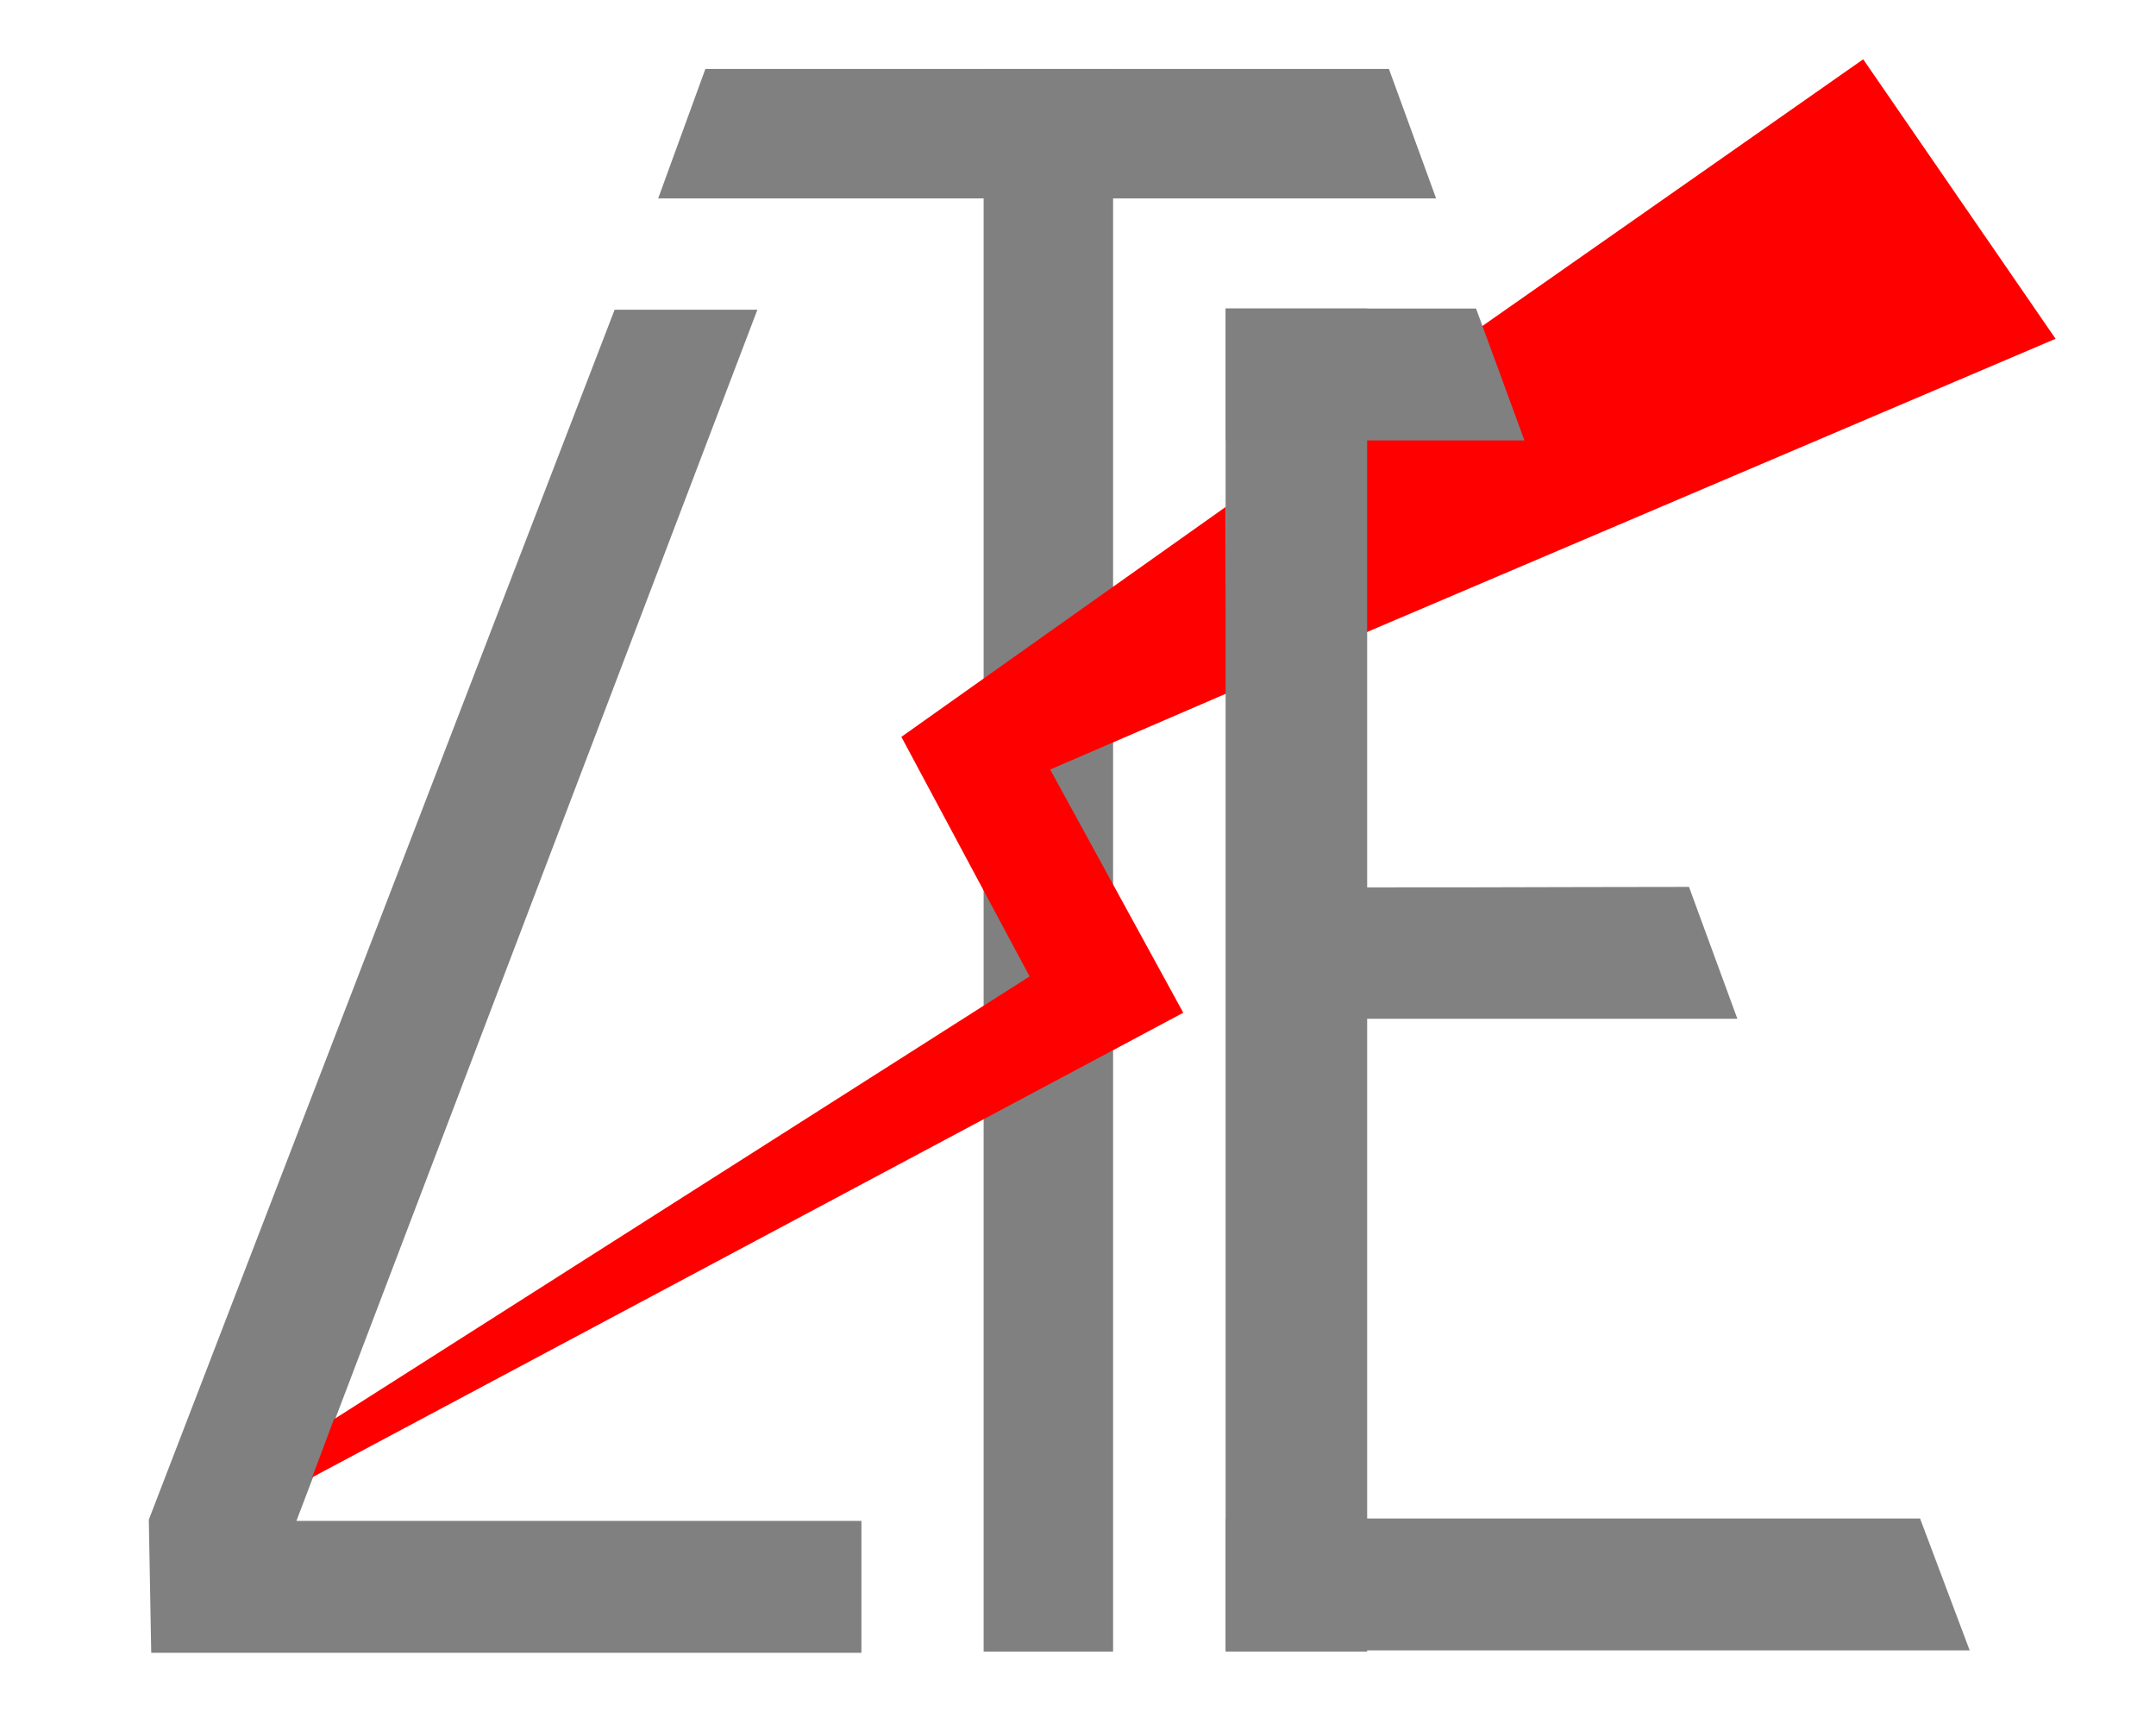
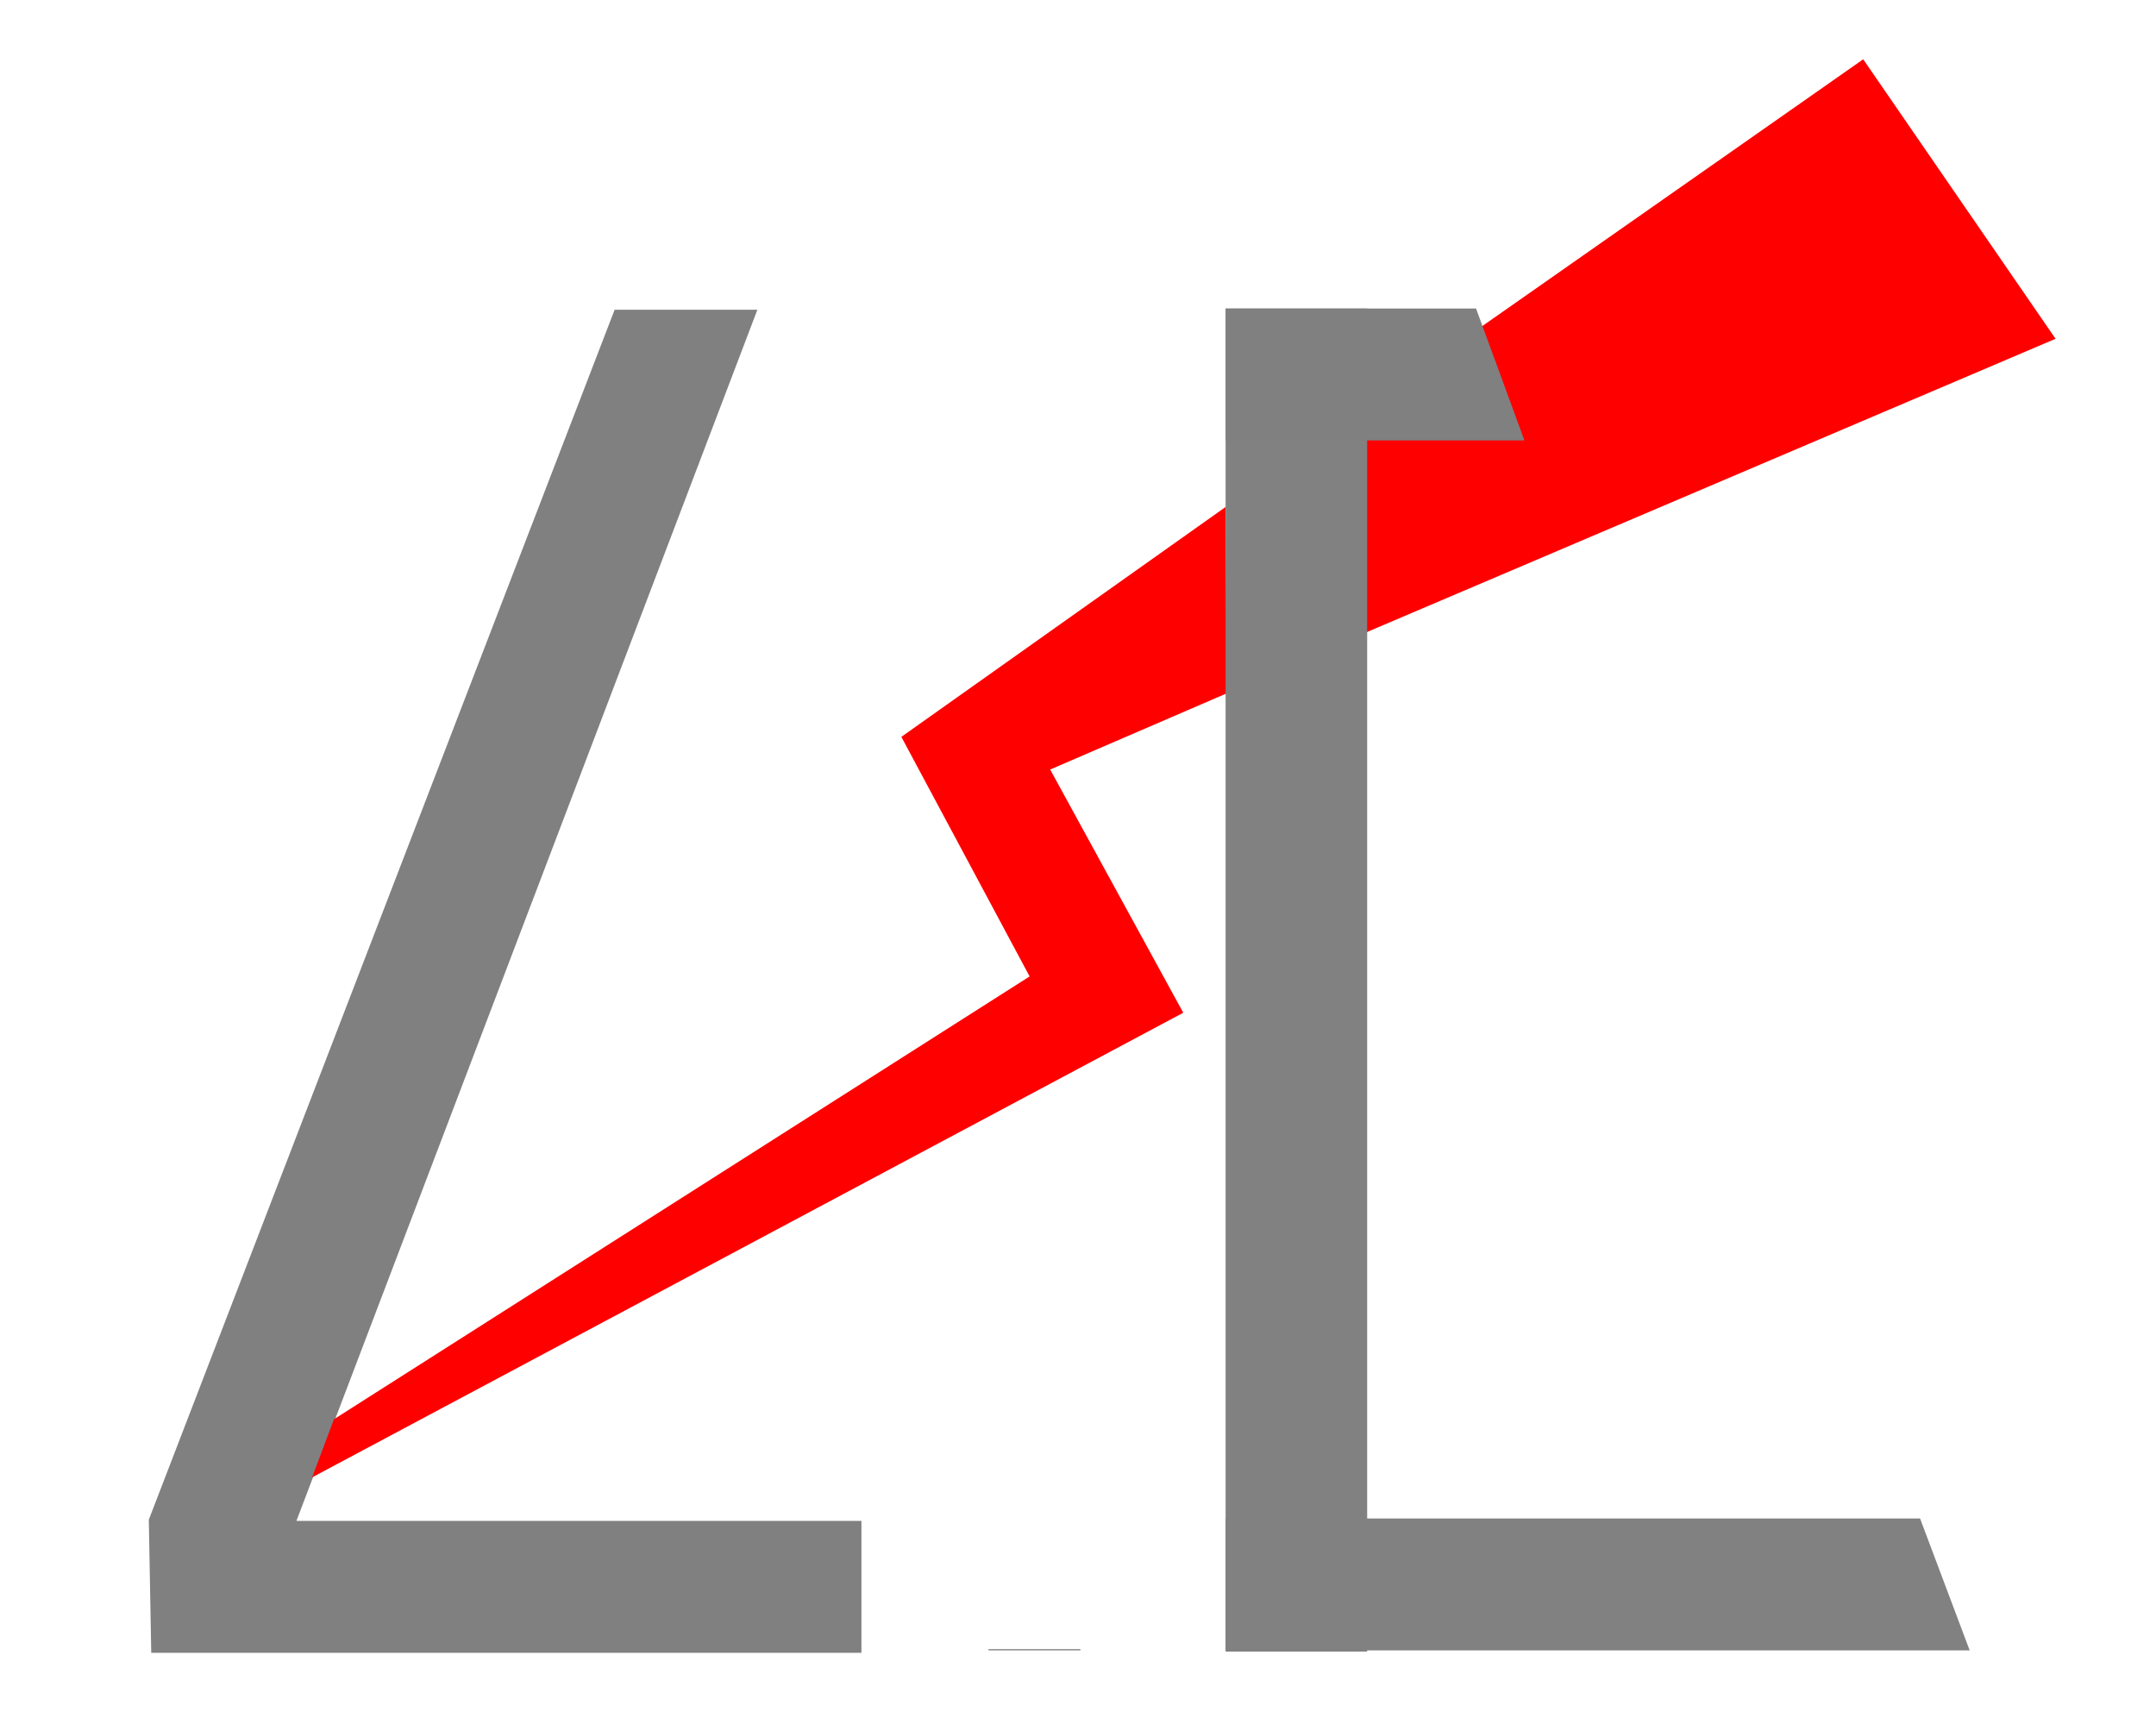
<svg xmlns="http://www.w3.org/2000/svg" version="1.1" id="svg1" x="0px" y="0px" viewBox="0 0 178.2 142" style="enable-background:new 0 0 178.2 142;" xml:space="preserve">
  <style type="text/css">
	.st0{fill:#808080;}
	.st1{fill:#FF0000;}
	.st2{fill:#818181;}
</style>
  <g id="g1">
    <path id="rect2" class="st0" d="M62.6,25.6l-11.8,0l-38.5,100l0.2,11h58.7v-10.9H24.5L62.6,25.6z" />
    <rect id="rect3" x="81.7" y="136.3" class="st0" width="7.6" height="0.1" />
    <rect id="rect4" x="89.7" y="136.3" class="st0" width="0.2" height="0" />
-     <rect id="rect5" x="81.3" y="5.7" class="st0" width="10.7" height="130.8" />
-     <path id="path7" class="st0" d="M114.8,5.7l0,2.7L114.8,5.7l-56.5,0h0v0l-3.9,10.7l3.9,0v0h56.5v0l3.9,0L114.8,5.7z" />
    <path id="path30" class="st1" d="M97.8,83.7l-72,38.4l1.8-4.8l57.5-36.6L74.5,60.9l26.8-19l0.1,15.4l-14.6,6.3L97.8,83.7z" />
    <path id="path31" class="st1" d="M112.6,52.4V35.6l12.9-0.1l-3.2-8.4L154,4.9l15.9,23.1L112.6,52.4z" />
    <rect id="rect31" x="101.3" y="25.5" class="st2" width="11.7" height="111" />
    <path id="rect31-6" class="st2" d="M101.3,125.5v10.9h57.4v0l4.1,0l-4.1-10.9v0h0L101.3,125.5z" />
-     <path id="rect31-6-5" class="st2" d="M101.5,73.3v10.9h37.4c1.6,0,3.1,0,4.7,0l-4-10.9C129.2,73.3,114,73.4,101.5,73.3L101.5,73.3z   " />
    <path id="rect31-6-3" class="st0" d="M101.3,25.5v10.9h20.5v0l4.2,0l-4-10.9C116.5,25.5,108.2,25.5,101.3,25.5z" />
  </g>
</svg>